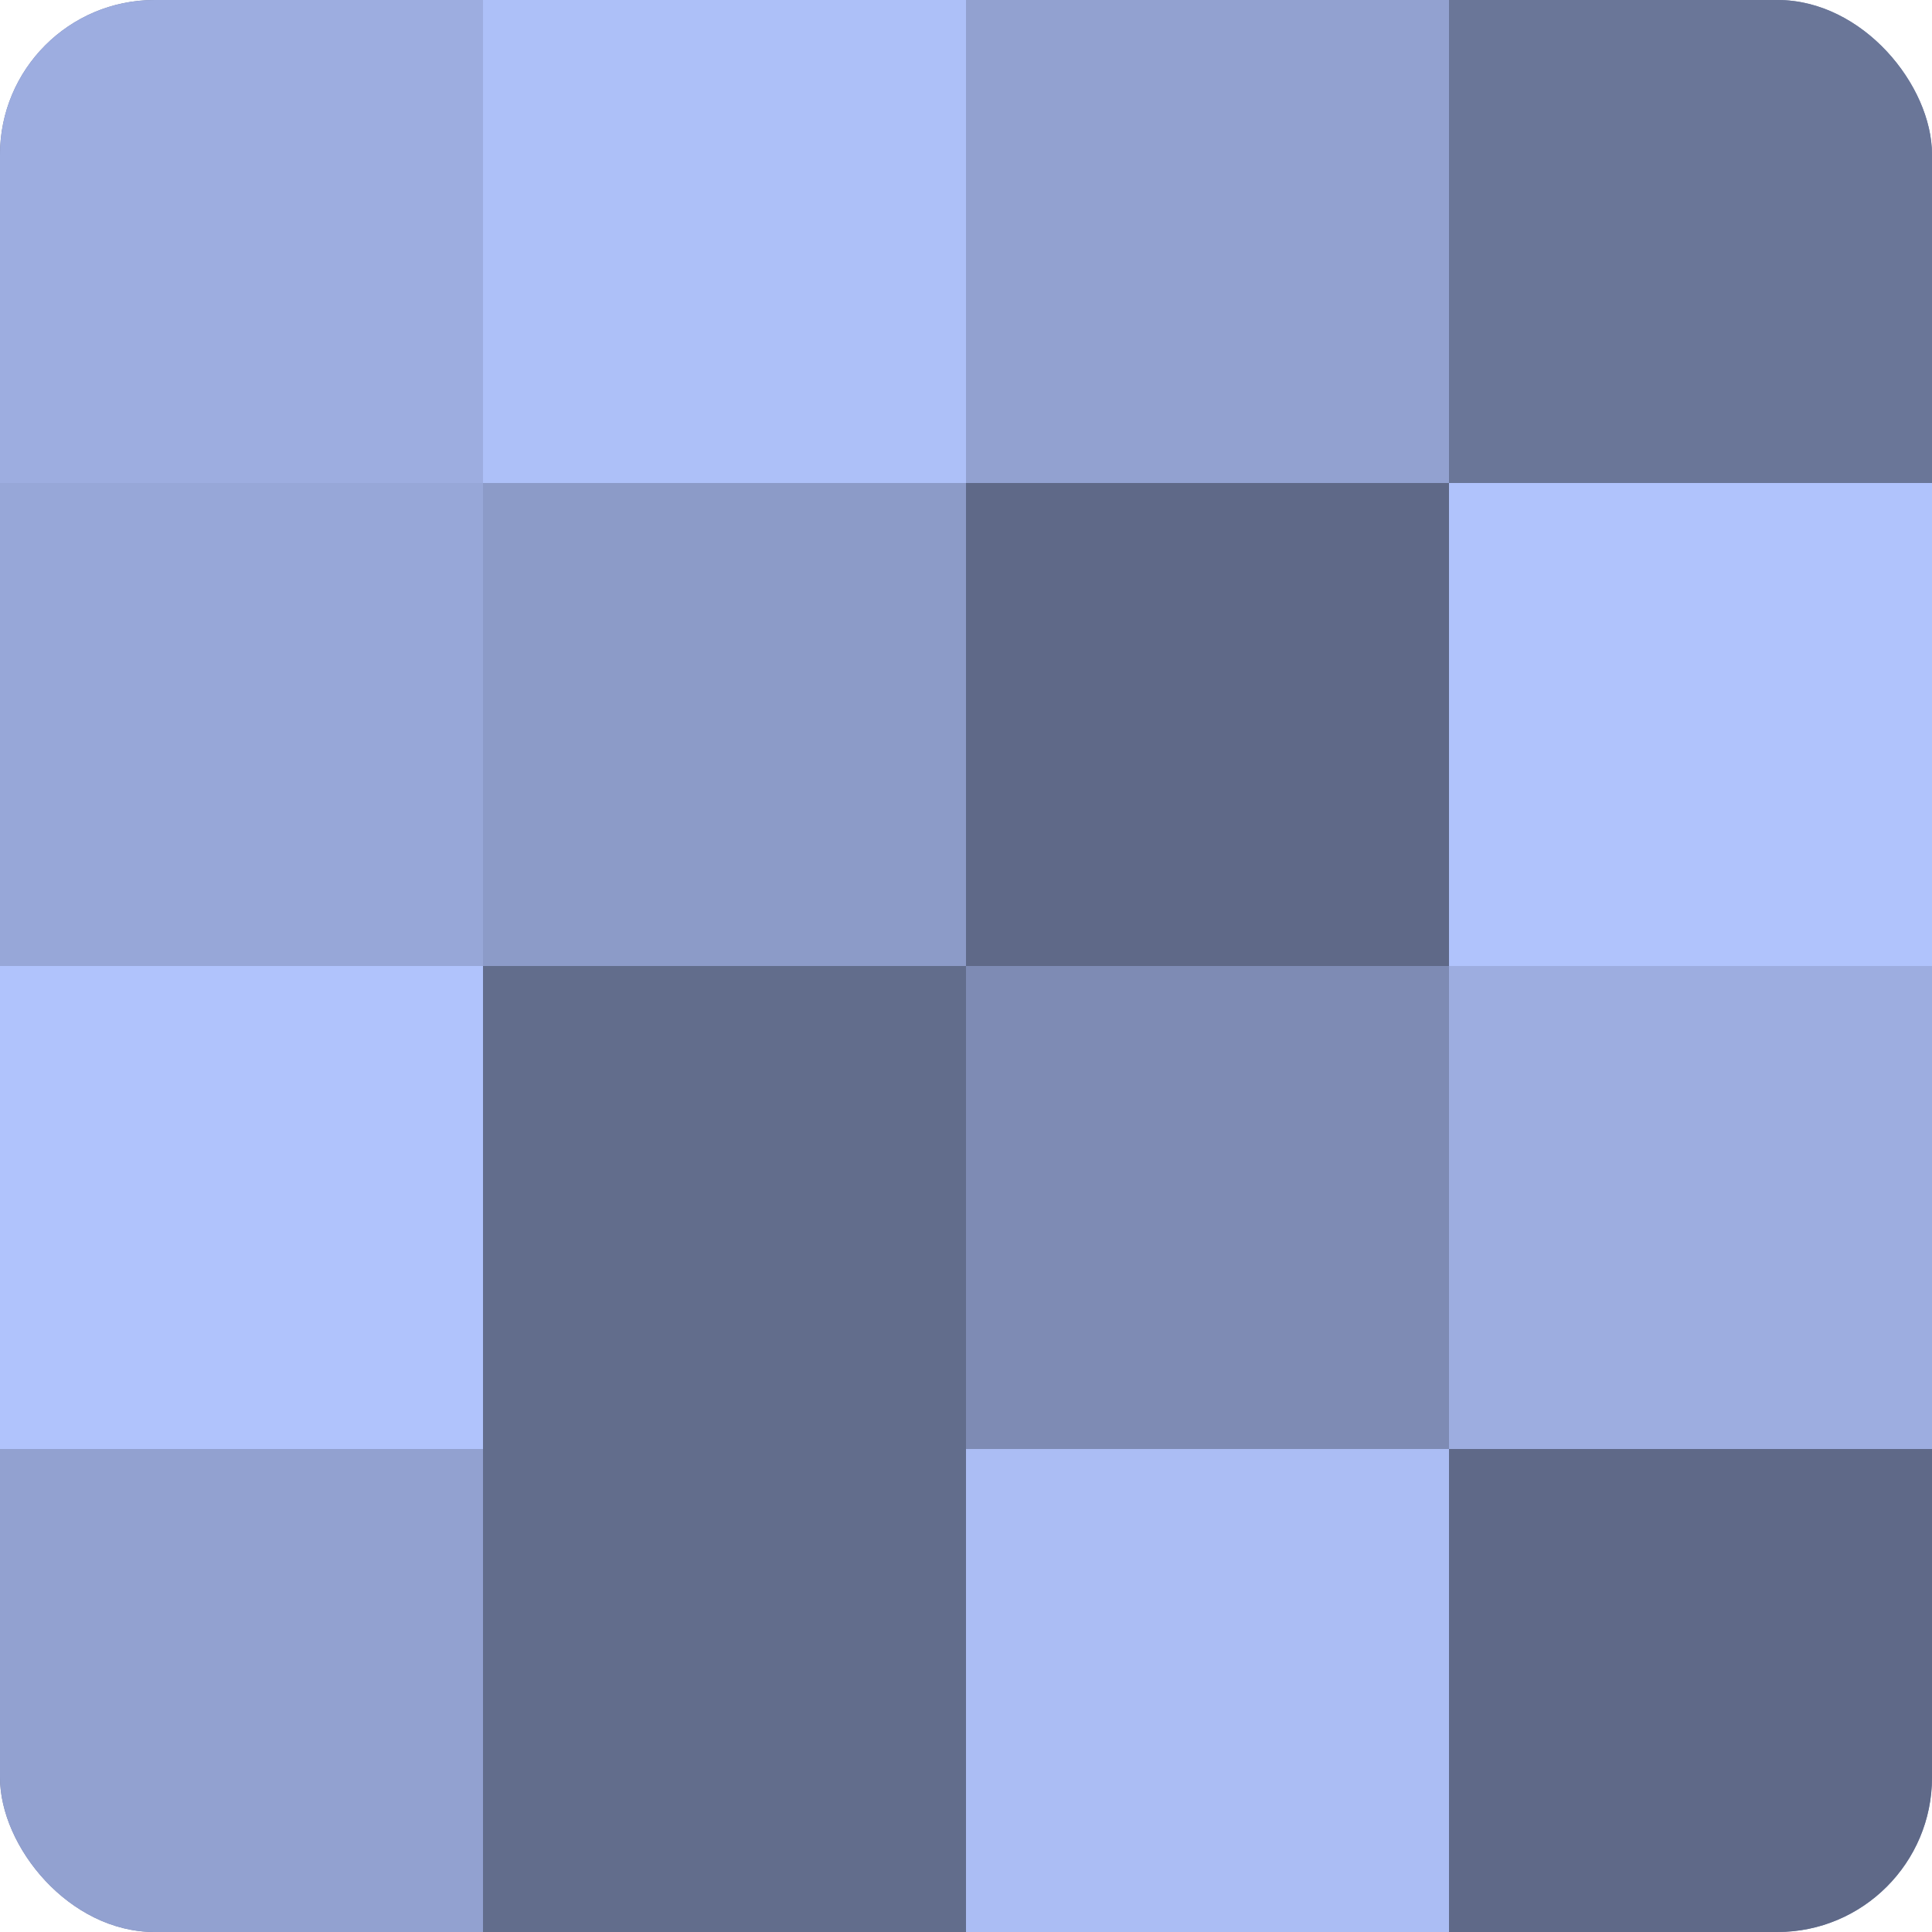
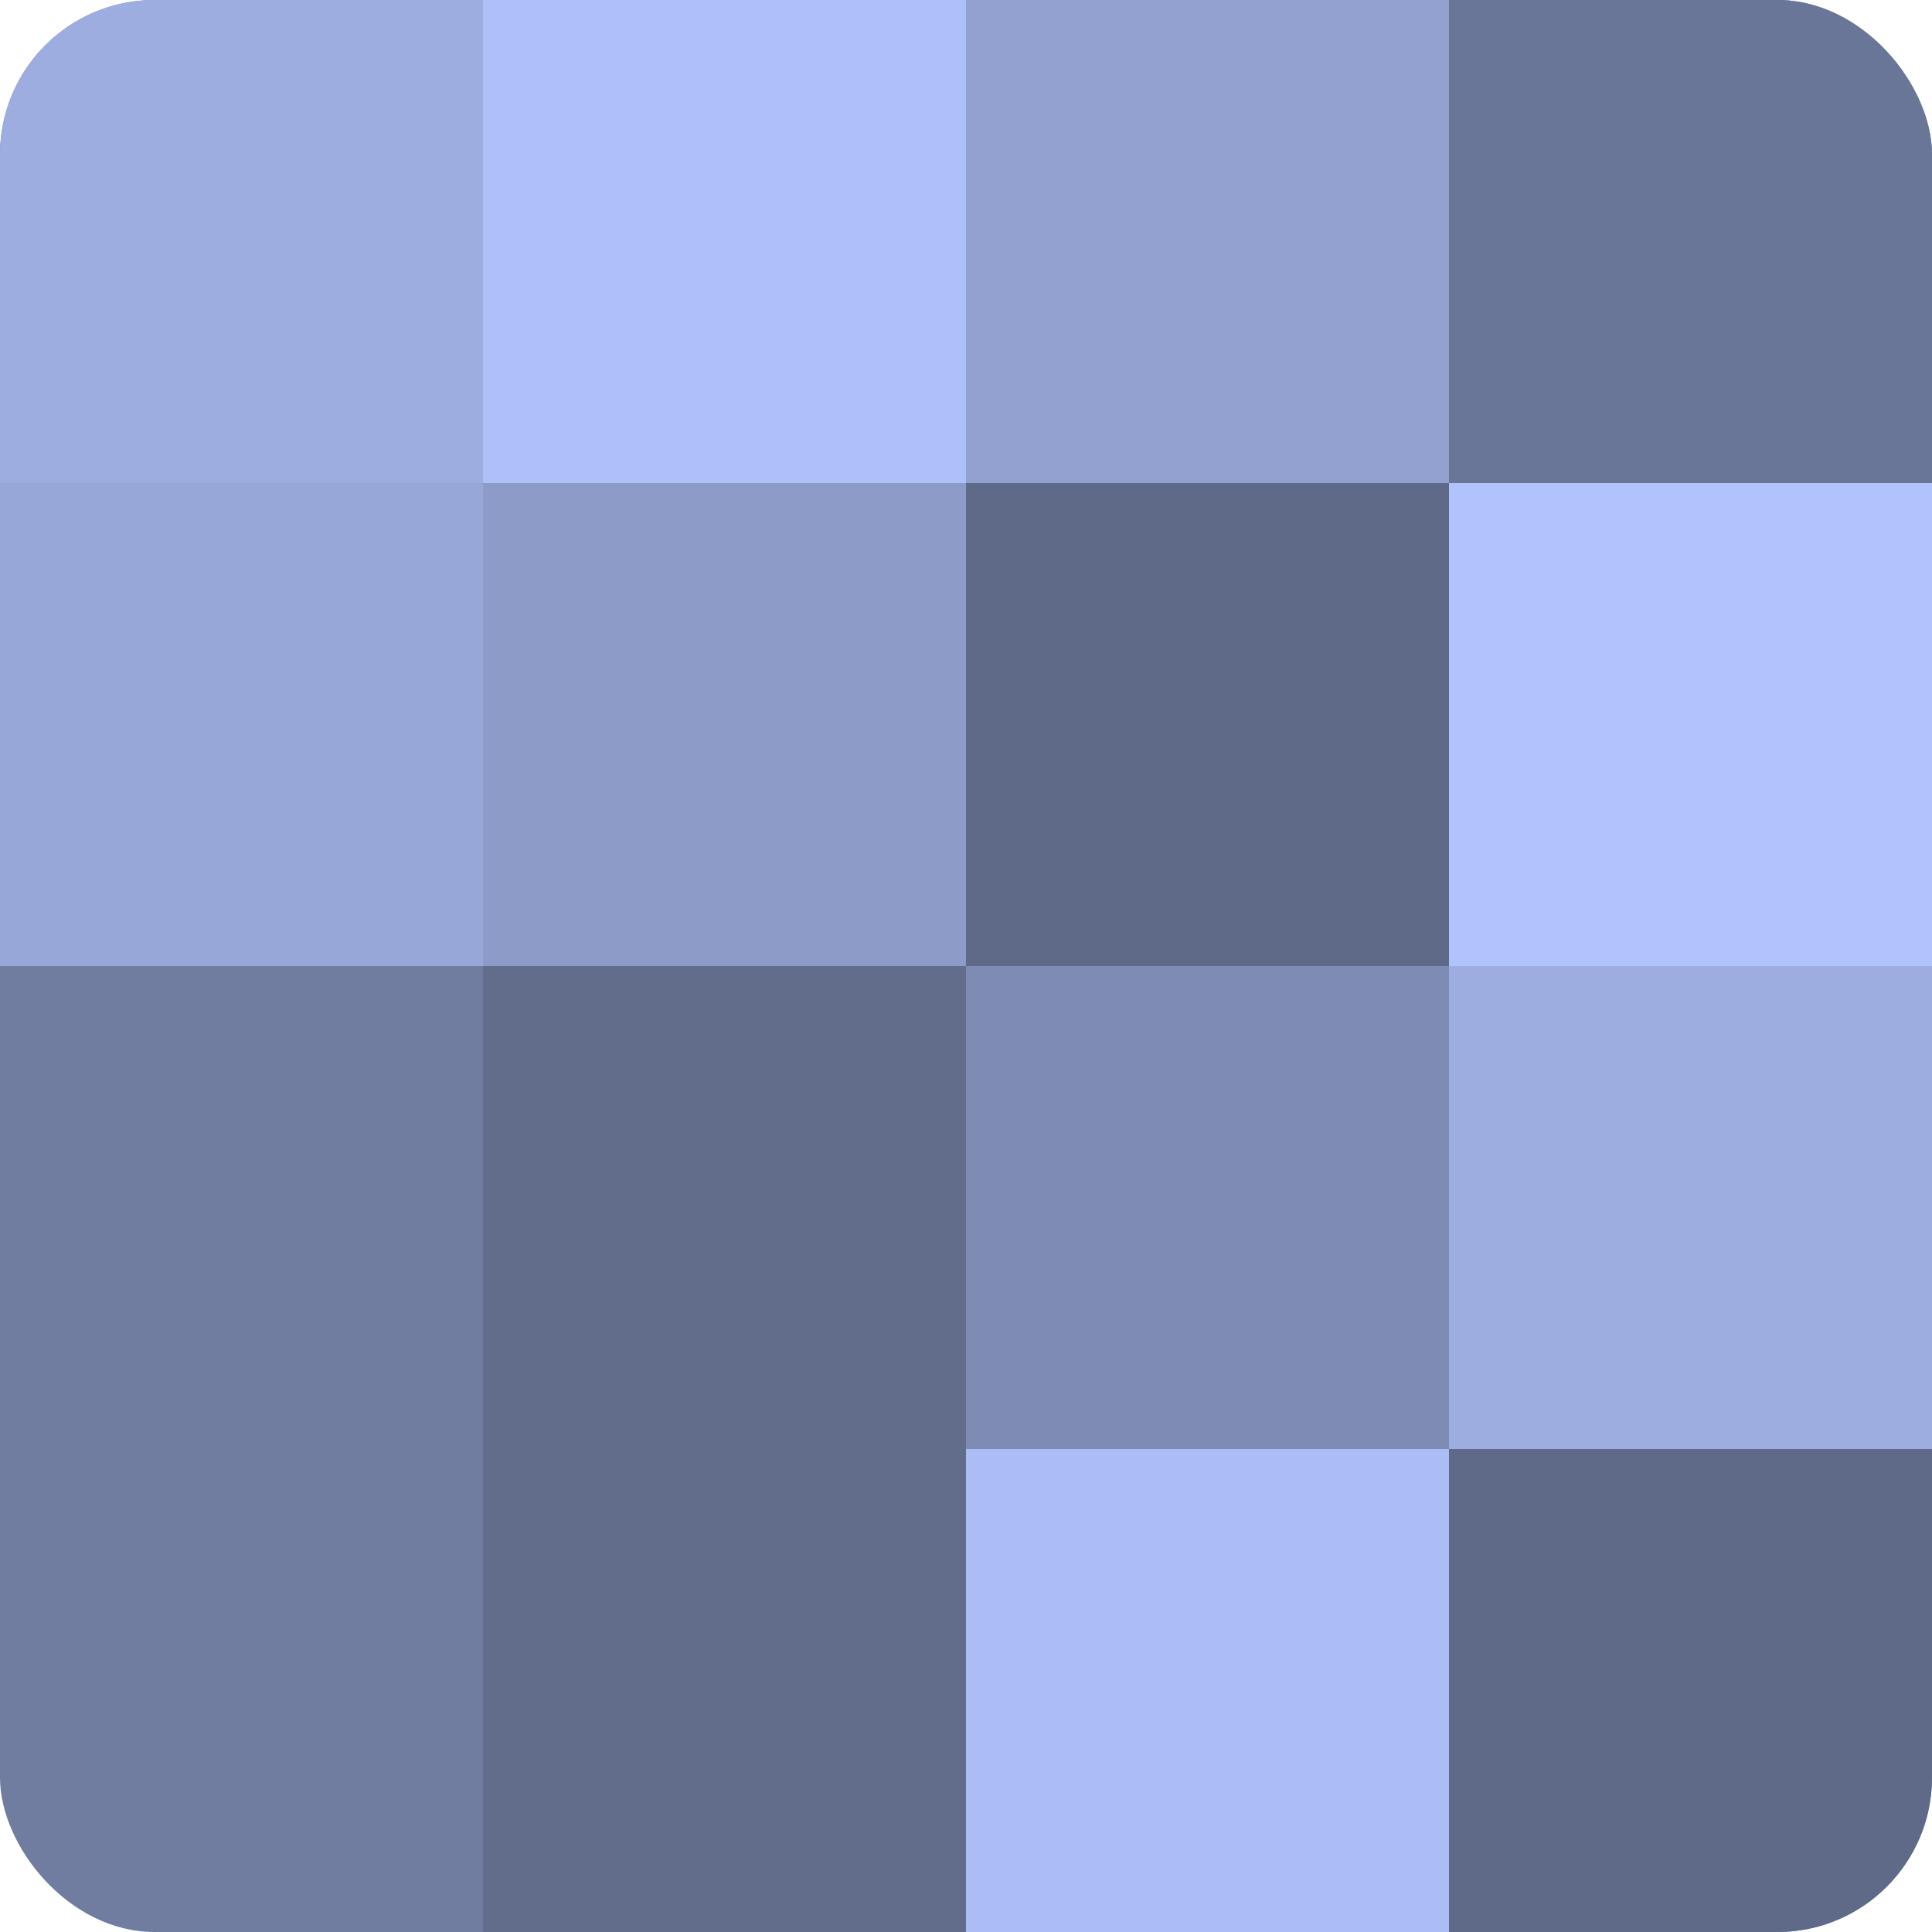
<svg xmlns="http://www.w3.org/2000/svg" width="60" height="60" viewBox="0 0 100 100" preserveAspectRatio="xMidYMid meet">
  <defs>
    <clipPath id="c" width="100" height="100">
      <rect width="100" height="100" rx="8" ry="8" />
    </clipPath>
  </defs>
  <g clip-path="url(#c)">
    <rect width="100" height="100" fill="#707ca0" />
    <rect width="25" height="25" fill="#9dade0" />
    <rect y="25" width="25" height="25" fill="#97a7d8" />
-     <rect y="50" width="25" height="25" fill="#b0c3fc" />
-     <rect y="75" width="25" height="25" fill="#92a1d0" />
    <rect x="25" width="25" height="25" fill="#adc0f8" />
    <rect x="25" y="25" width="25" height="25" fill="#8c9bc8" />
    <rect x="25" y="50" width="25" height="25" fill="#626d8c" />
    <rect x="25" y="75" width="25" height="25" fill="#626d8c" />
    <rect x="50" width="25" height="25" fill="#92a1d0" />
    <rect x="50" y="25" width="25" height="25" fill="#5f6988" />
    <rect x="50" y="50" width="25" height="25" fill="#7e8bb4" />
    <rect x="50" y="75" width="25" height="25" fill="#abbdf4" />
    <rect x="75" width="25" height="25" fill="#6a7698" />
    <rect x="75" y="25" width="25" height="25" fill="#b0c3fc" />
    <rect x="75" y="50" width="25" height="25" fill="#9dade0" />
    <rect x="75" y="75" width="25" height="25" fill="#5f6988" />
  </g>
</svg>